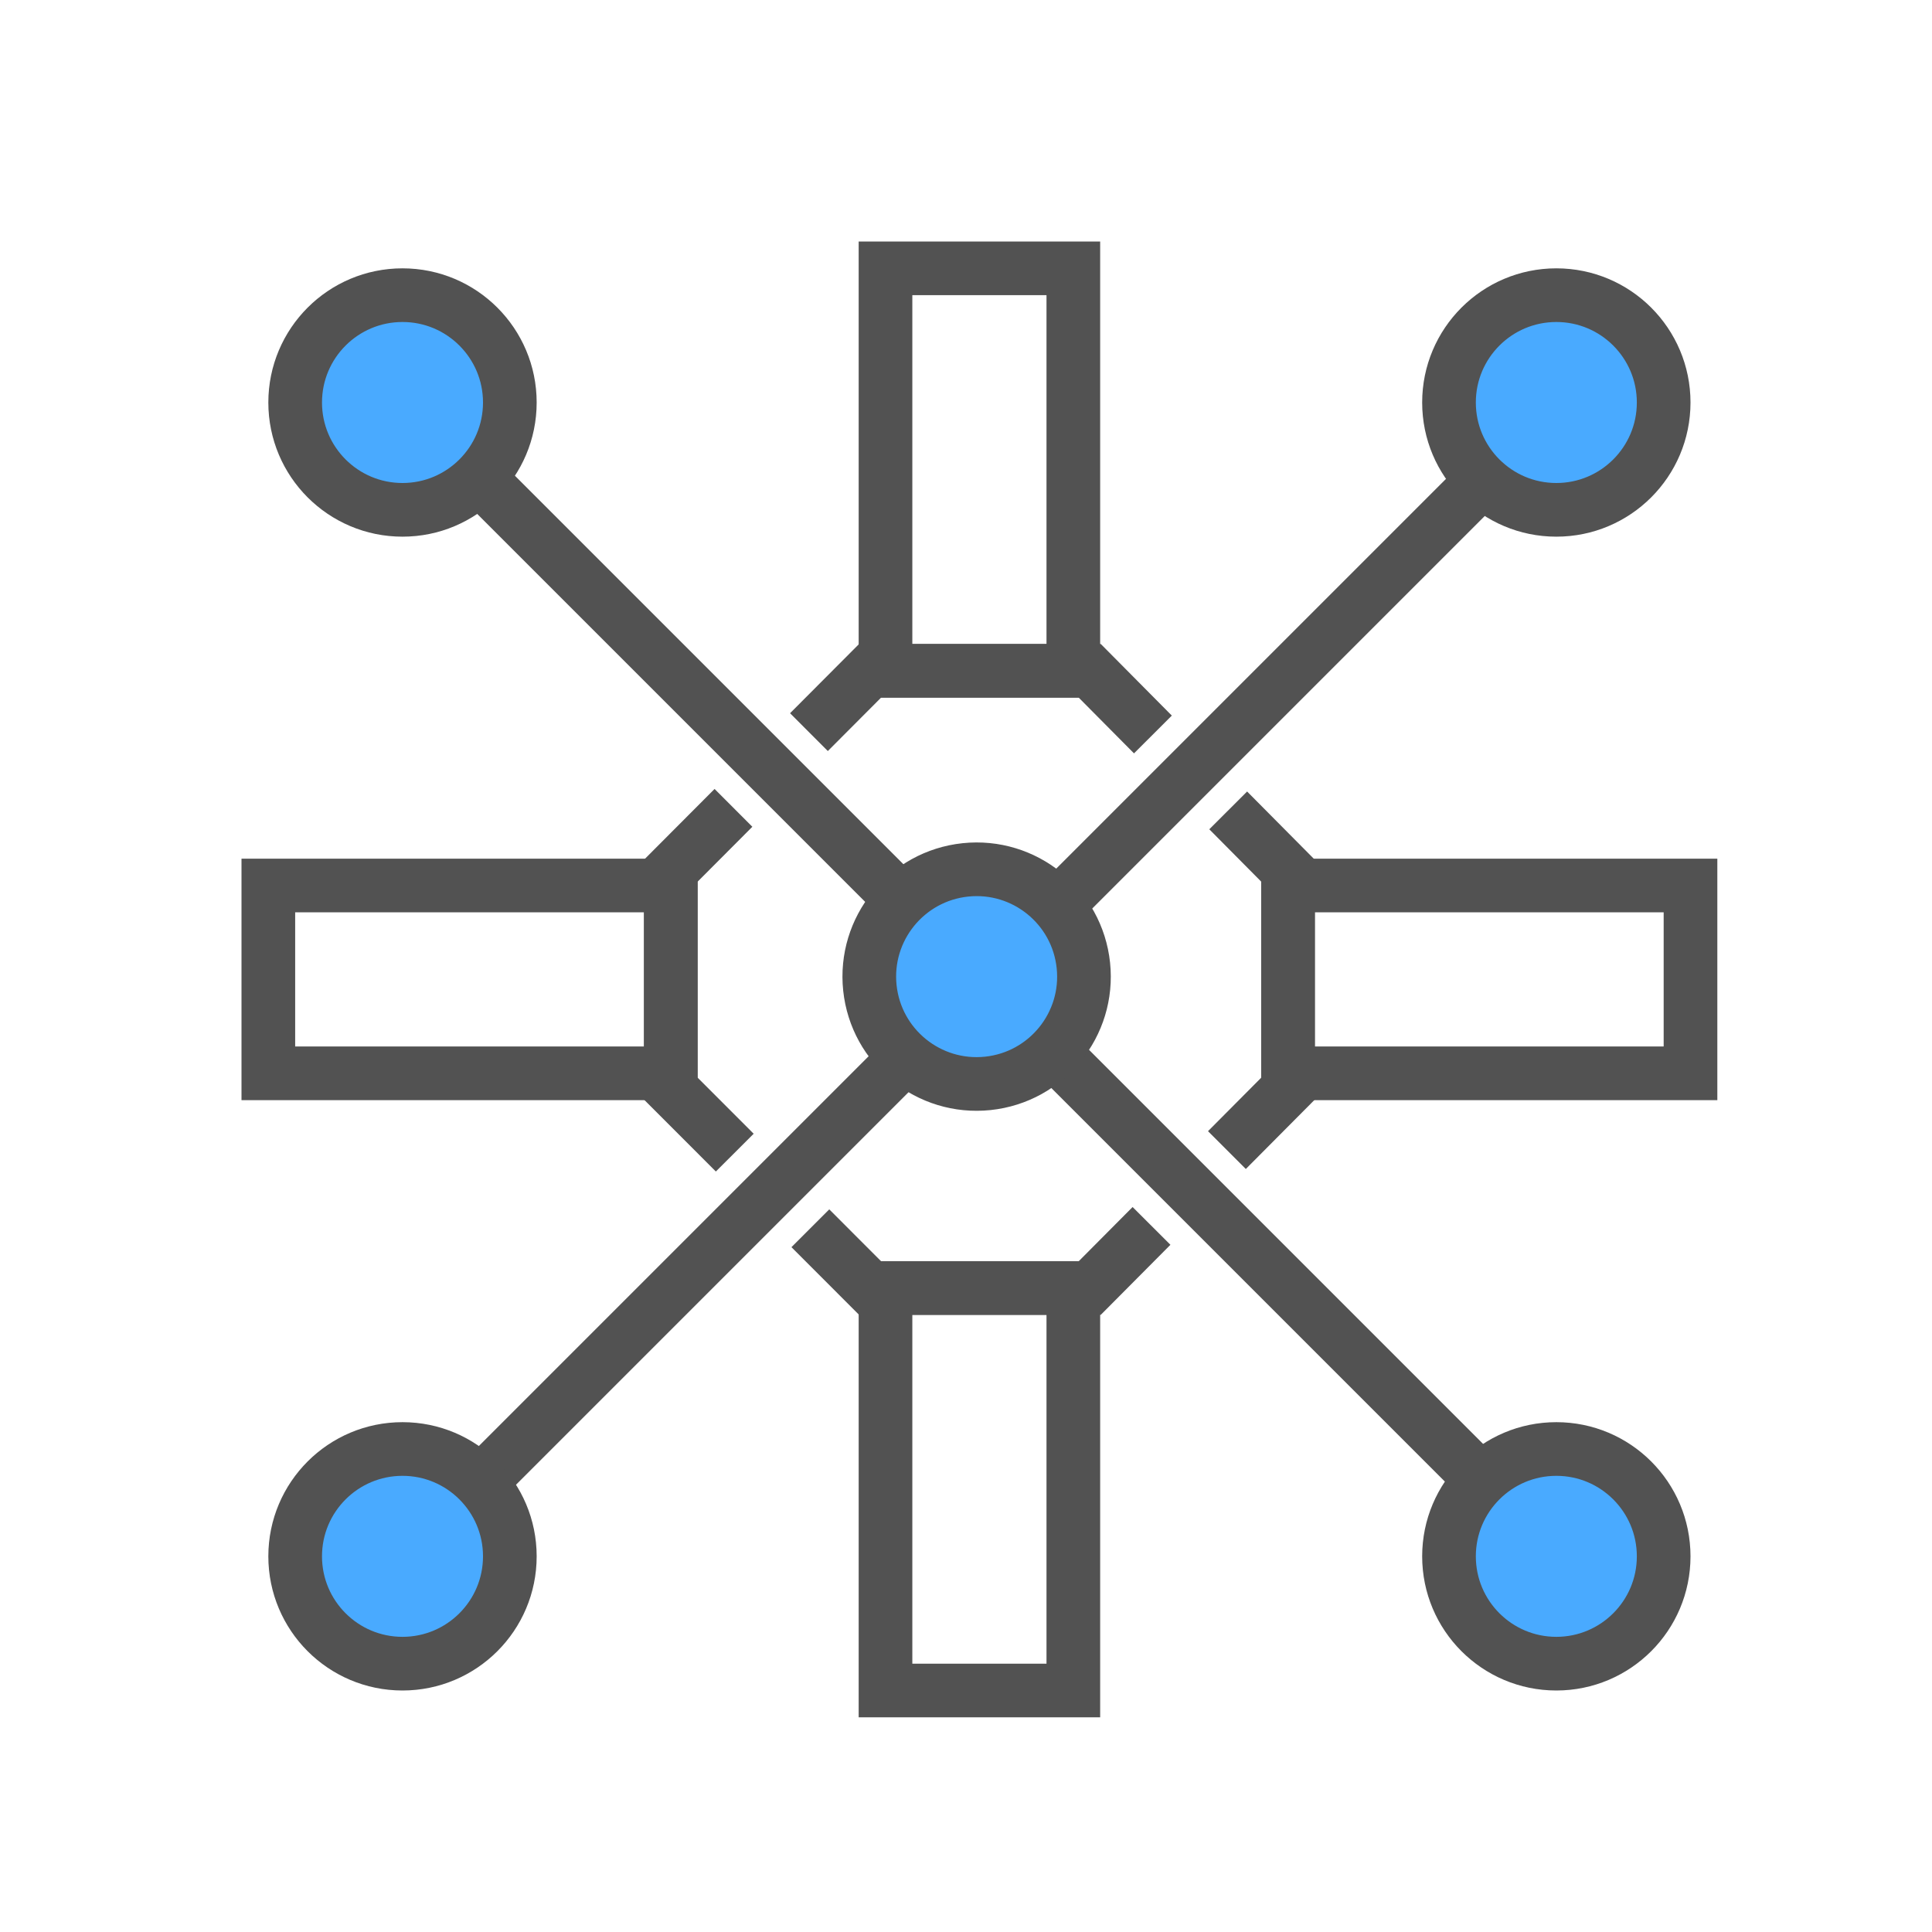
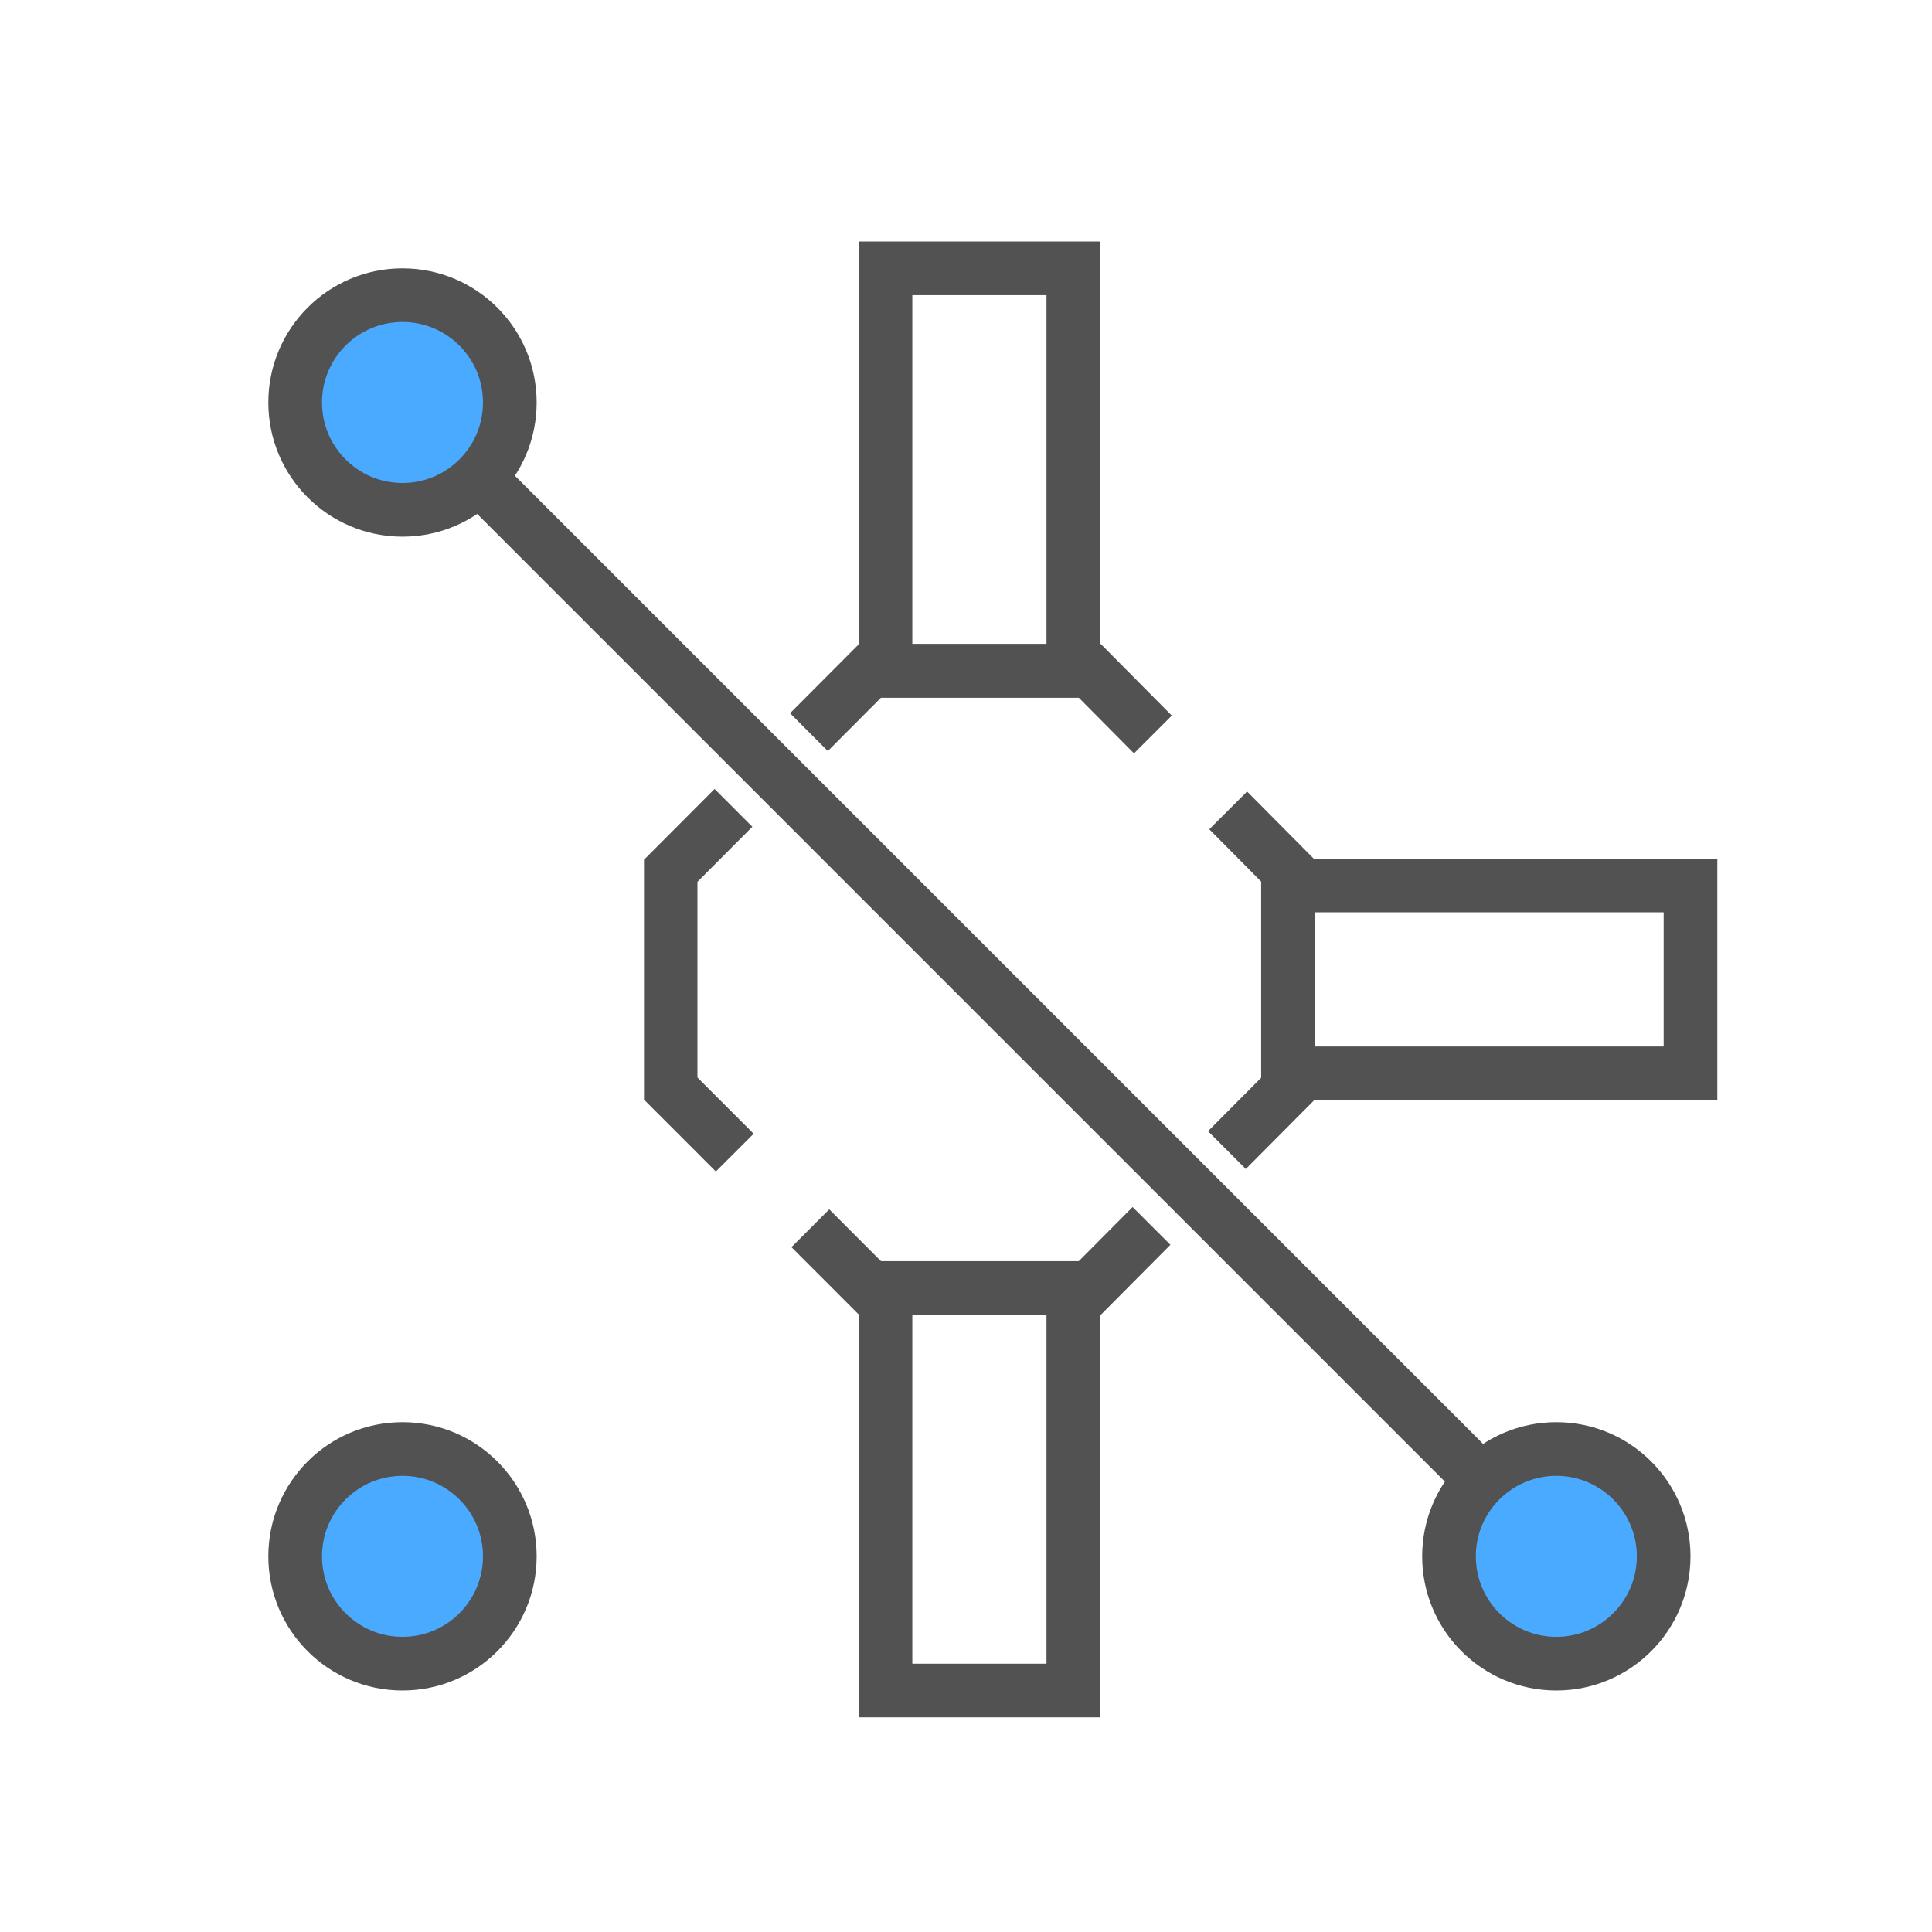
<svg xmlns="http://www.w3.org/2000/svg" width="72px" height="72px" viewBox="0 0 72 72" version="1.1">
  <title>深度行业经验</title>
  <desc>Created with Sketch.</desc>
  <g id="Page-1" stroke="none" stroke-width="1" fill="none" fill-rule="evenodd">
    <g id="城市规划" transform="translate(-926, -1623)">
      <g id="分组-21" transform="translate(962, 1659) rotate(-360) translate(-962, -1659) translate(926, 1623)">
        <g id="分组-22" transform="translate(9, 9)">
          <rect id="矩形" fill="#525252" transform="translate(27.597, 27.551) rotate(-45) translate(-27.597, -27.551) " x="26.597" y="-0.449" width="2" height="56" />
-           <rect id="矩形-copy-12" fill="#525252" transform="translate(27.597, 27.551) scale(-1, 1) rotate(-45) translate(-27.597, -27.551) " x="26.597" y="-0.449" width="2" height="56" />
          <g id="分组-6" transform="translate(2, 2)" fill="#49AAFF" stroke="#525252" stroke-width="2">
            <g id="分组-26">
              <g id="分组-10">
-                 <circle id="椭圆形-copy-9" transform="translate(25.396, 25.396) rotate(-6) translate(-25.396, -25.396) " cx="25.396" cy="25.396" r="4" />
                <circle id="椭圆形-copy-12" cx="4" cy="4" r="4" />
-                 <circle id="椭圆形-copy-13" cx="47" cy="4" r="4" />
                <circle id="椭圆形-copy-17" cx="4" cy="47" r="4" />
                <circle id="椭圆形-copy-16" cx="47" cy="47" r="4" />
              </g>
            </g>
          </g>
          <rect id="矩形" stroke="#525252" stroke-width="2" x="24" y="1" width="7" height="15" />
          <rect id="矩形-copy" stroke="#525252" stroke-width="2" x="24" y="39" width="7" height="15" />
          <rect id="矩形-copy-9" stroke="#525252" stroke-width="2" transform="translate(46.5, 27.5) rotate(-270) translate(-46.5, -27.5) " x="43" y="20" width="7" height="15" />
-           <rect id="矩形-copy-3" stroke="#525252" stroke-width="2" transform="translate(8.5, 27.5) rotate(-270) translate(-8.5, -27.5) " x="5" y="20" width="7" height="15" />
          <path d="M19.038,21.811 L16.992,23.863 L16.992,31.154 L19.087,33.251 L17.678,34.659 L15,31.979 L15,23.04 L17.63,20.402 L19.038,21.811 Z M21.851,18.989 L20.443,17.58 L23.015,15 L32.024,15 L34.67,17.668 L33.261,19.076 L31.194,16.992 L23.842,16.992 L21.851,18.989 Z M33.209,35.982 L34.618,37.39 L32.023,40 L23.015,40 L20.495,37.478 L21.904,36.069 L23.841,38.008 L31.195,38.008 L33.209,35.982 Z M36.019,33.156 L38.008,31.156 L38.008,23.862 L36.067,21.905 L37.476,20.497 L40,23.041 L40,31.978 L37.428,34.565 L36.019,33.156 Z" id="合并形状" fill="#525252" fill-rule="nonzero" />
        </g>
      </g>
    </g>
  </g>
</svg>